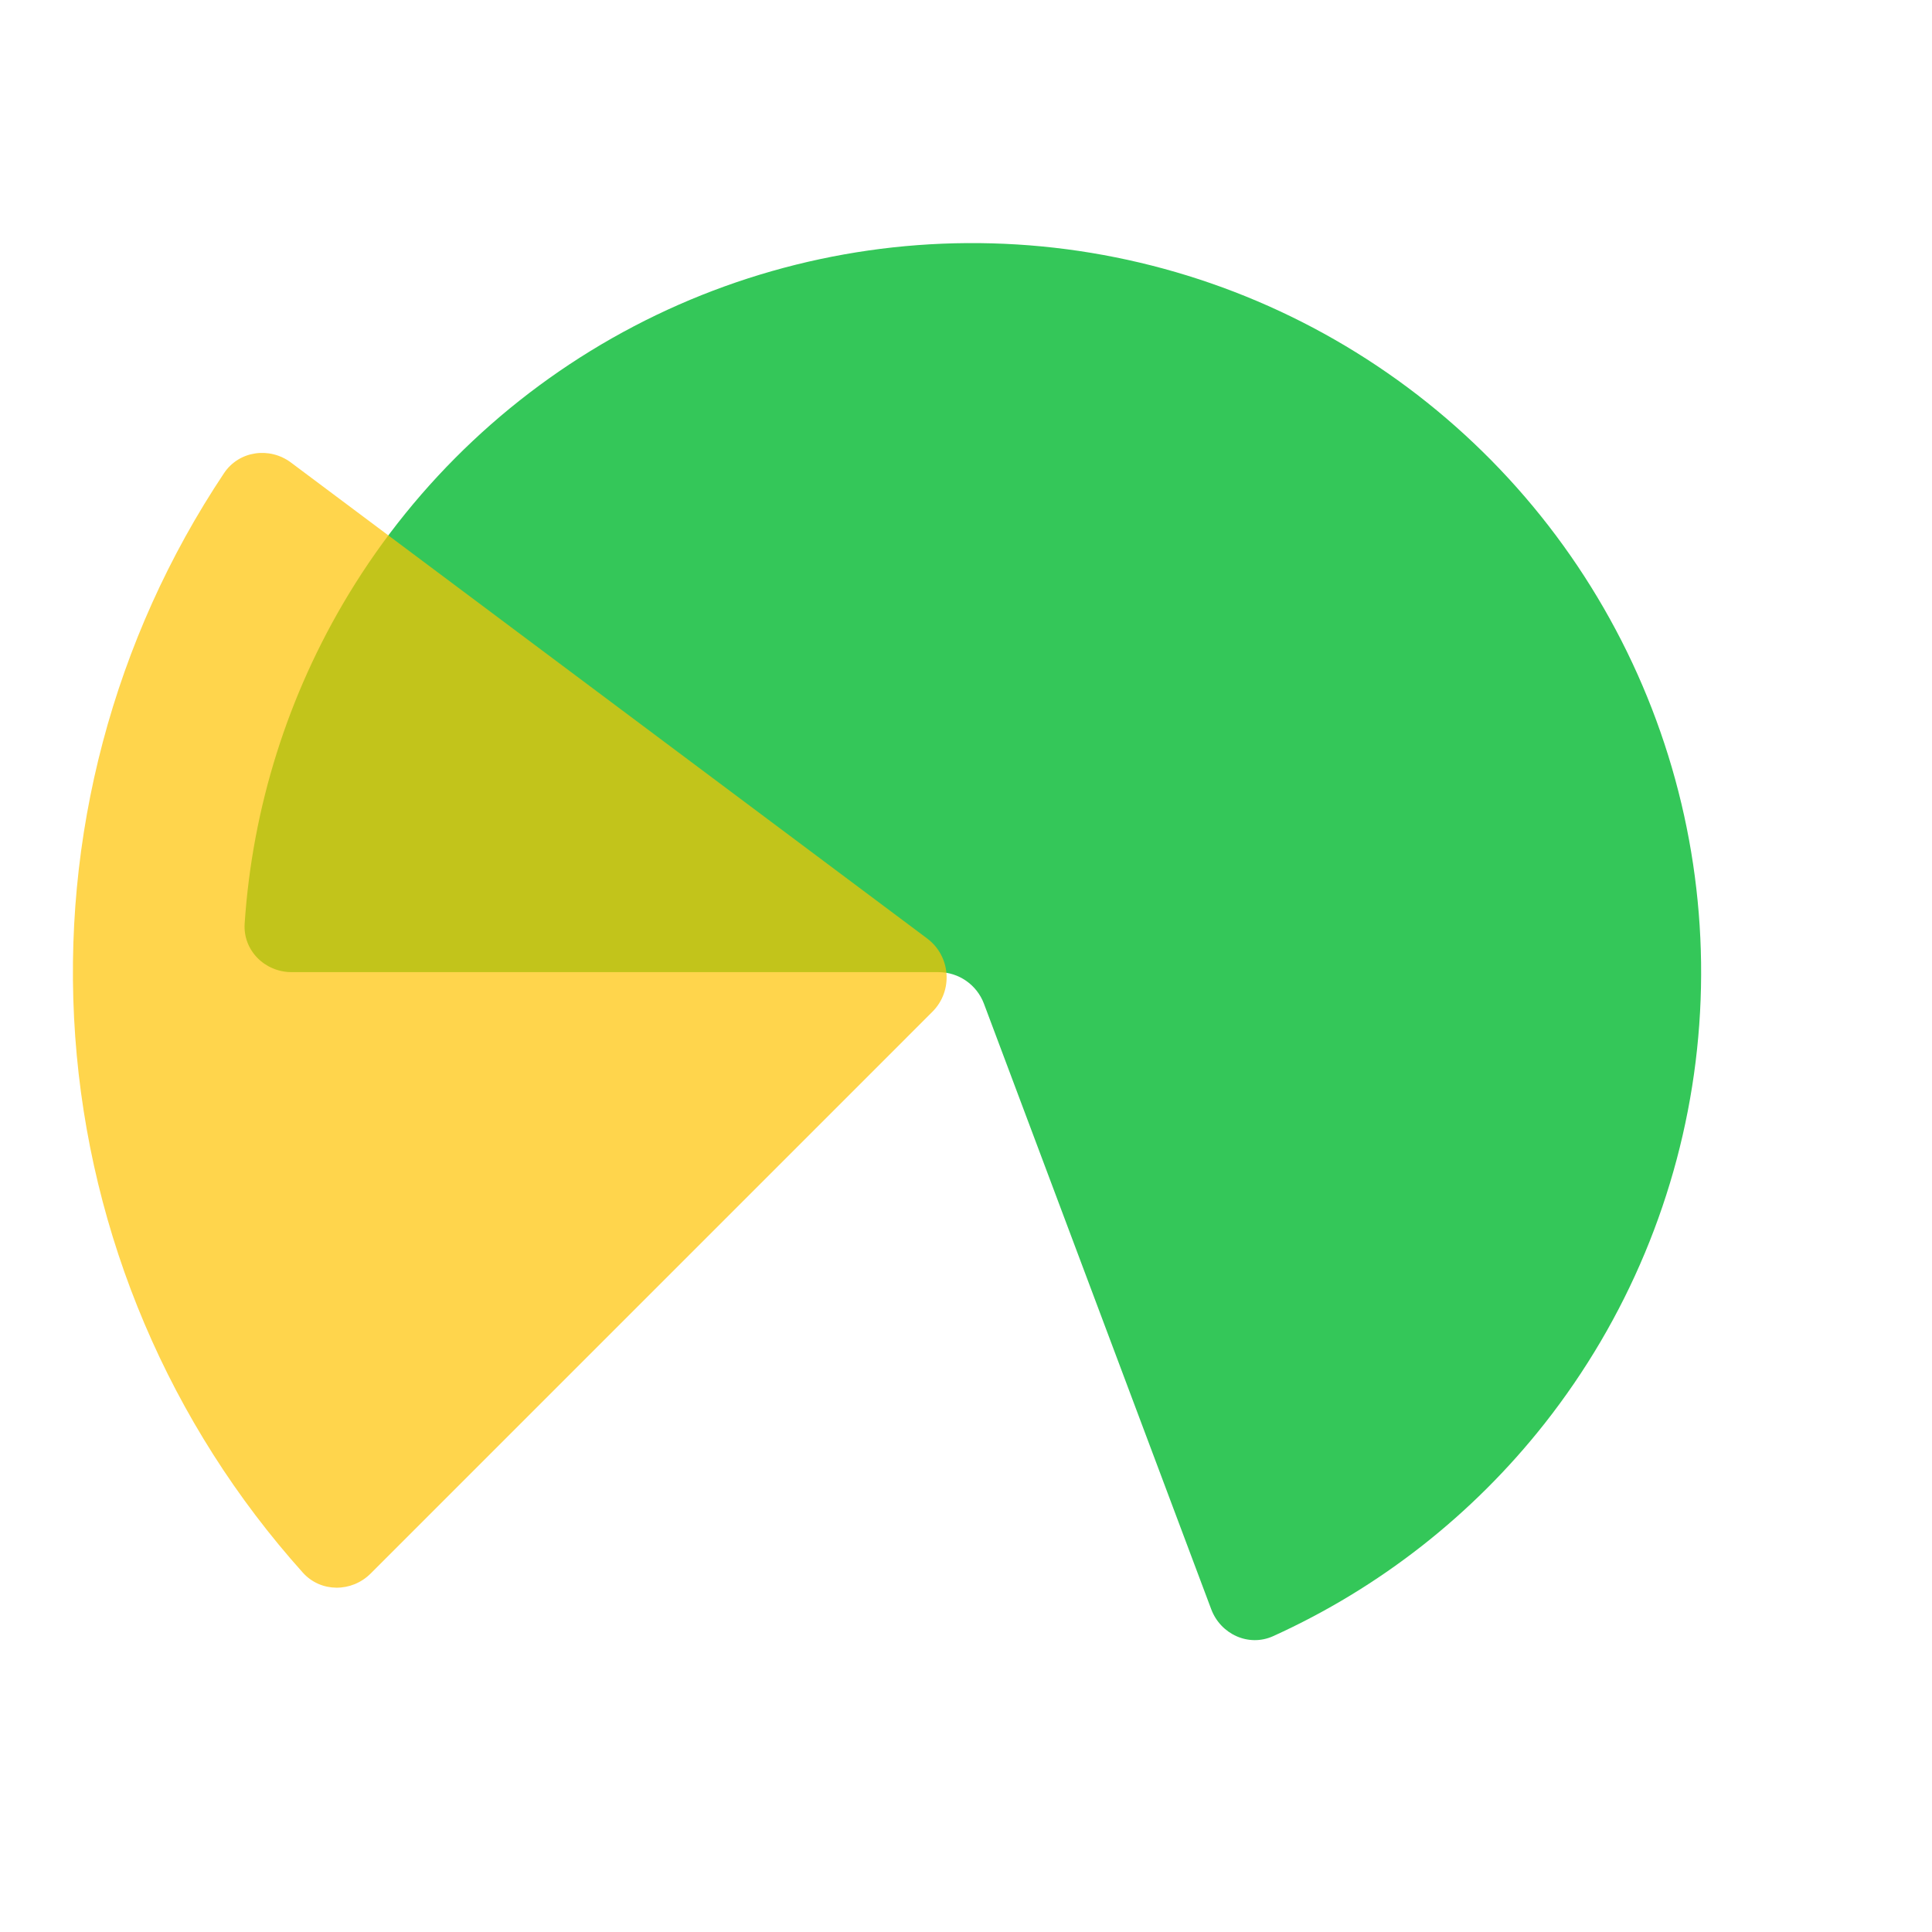
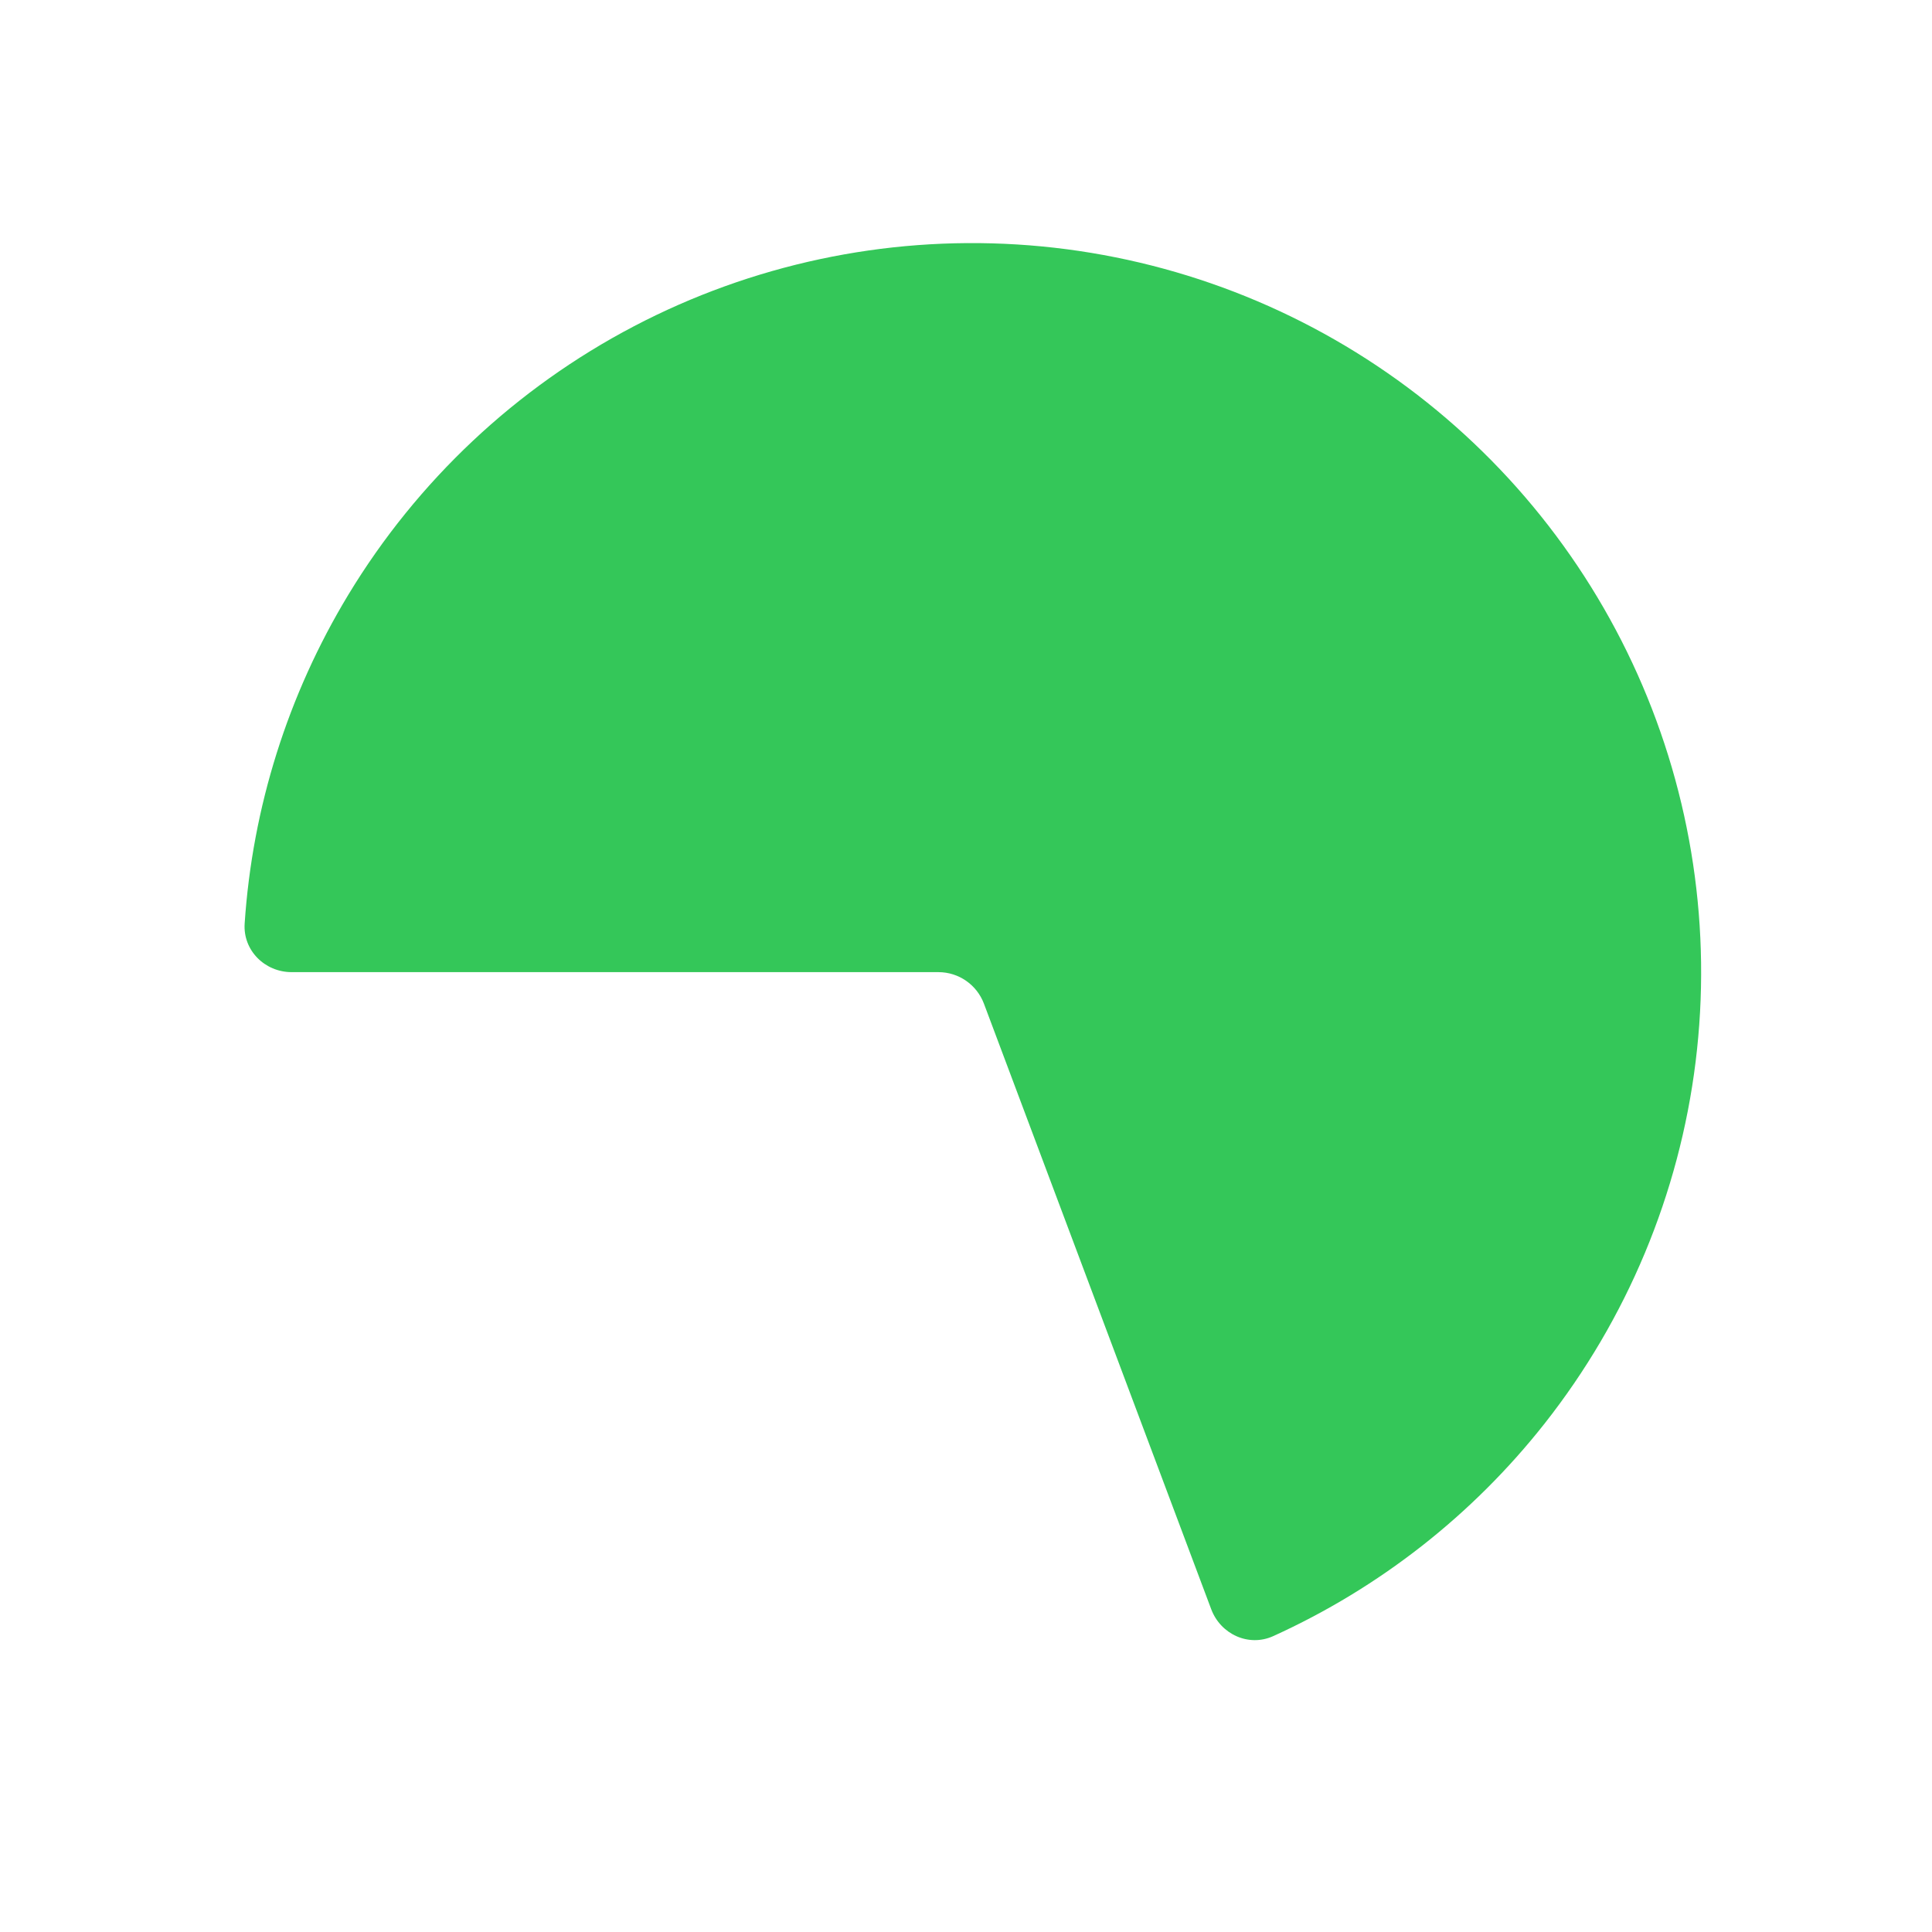
<svg xmlns="http://www.w3.org/2000/svg" fill="none" height="106" viewBox="0 0 106 106" width="106">
  <path d="m16.001 53.337c-1.473 0-2.676-1.195-2.578-2.665.425-6.37 2.37-12.559 5.689-18.043 3.78-6.246 9.197-11.339 15.664-14.726 6.467-3.387 13.738-4.94 21.025-4.49 7.287.45 14.311 2.886 20.312 7.043 6.001 4.157 10.75 9.878 13.732 16.542 2.982 6.664 4.083 14.017 3.185 21.262s-3.763 14.106-8.282 19.84c-3.968 5.034-9.079 9.03-14.893 11.667-1.341.608-2.883-.098-3.401-1.477l-12.47-33.223c-.391-1.04-1.385-1.73-2.497-1.73z" fill="#34c759" />
-   <path d="m20.335 86.333c-1.041 1.041-2.736 1.046-3.72-.05-7.296-8.13-11.705-18.476-12.489-29.422-.784-10.946 2.104-21.814 8.166-30.902.817-1.225 2.495-1.462 3.674-.58l34.902 26.111c1.3.973 1.437 2.872.288 4.021z" fill="#ffc400" fill-opacity=".7" />
</svg>